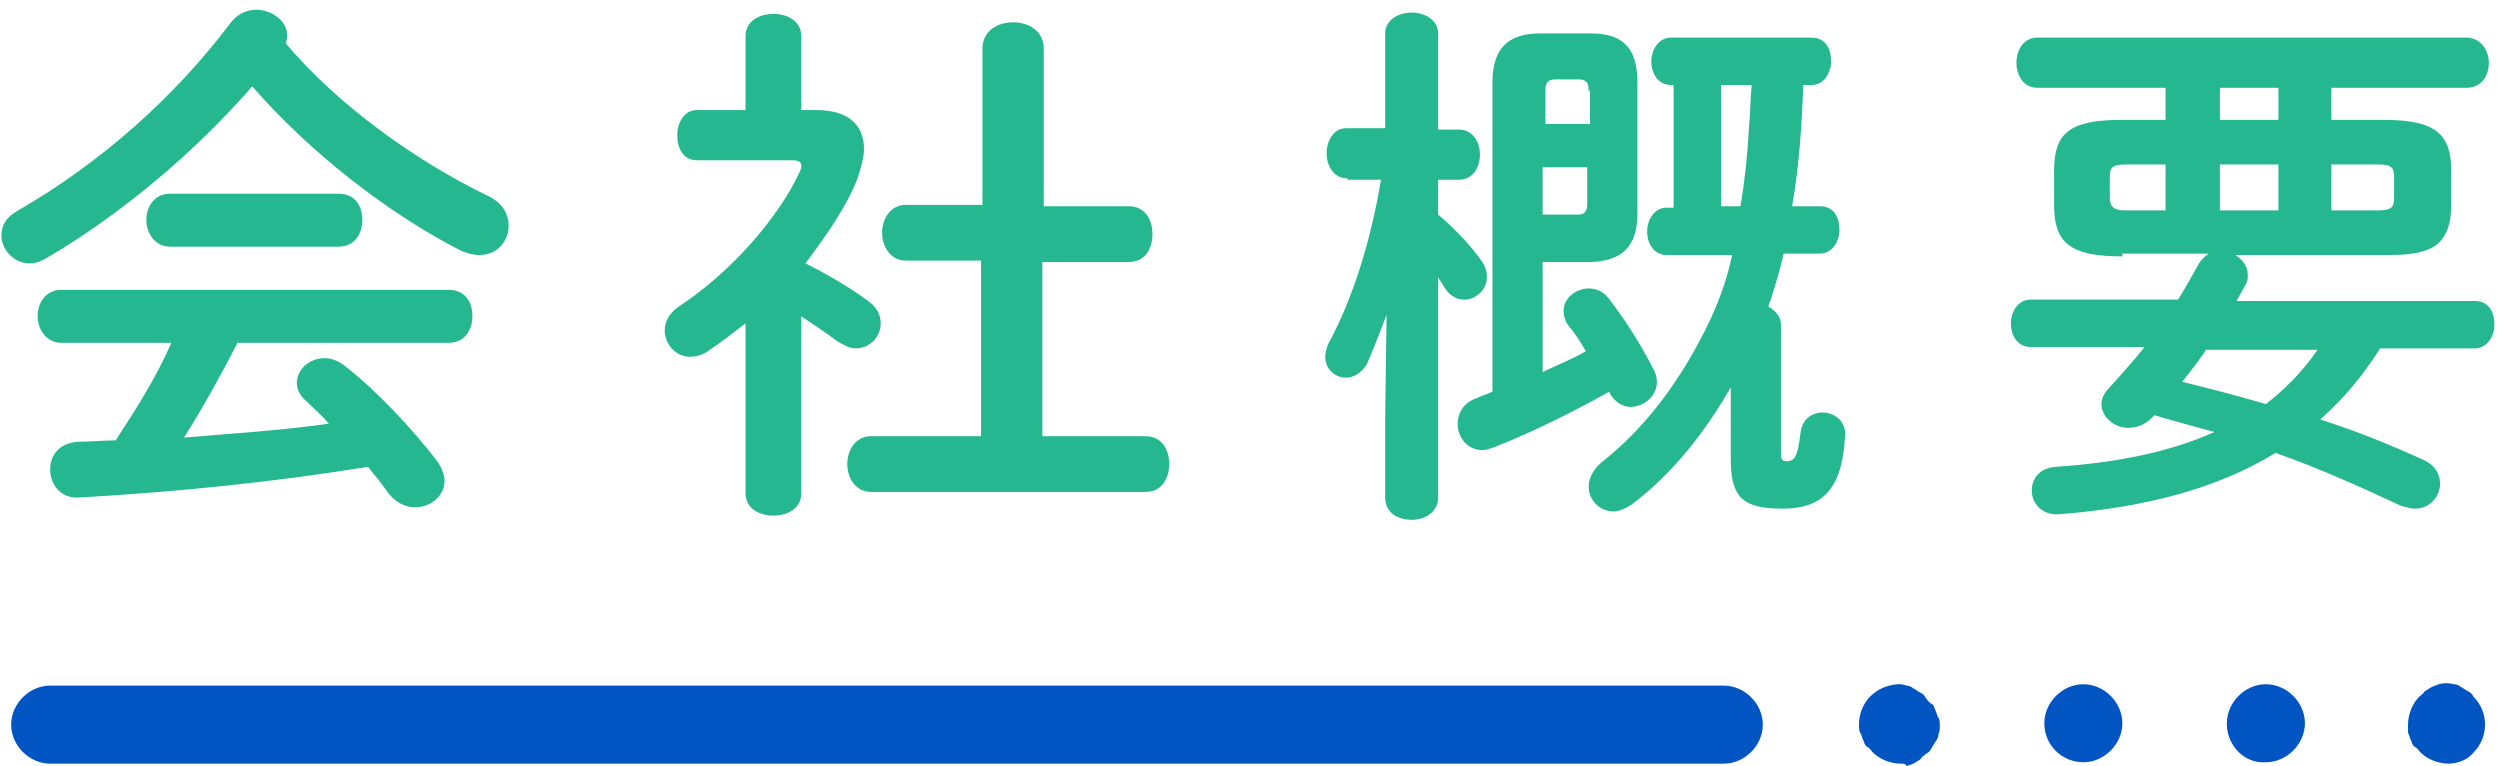
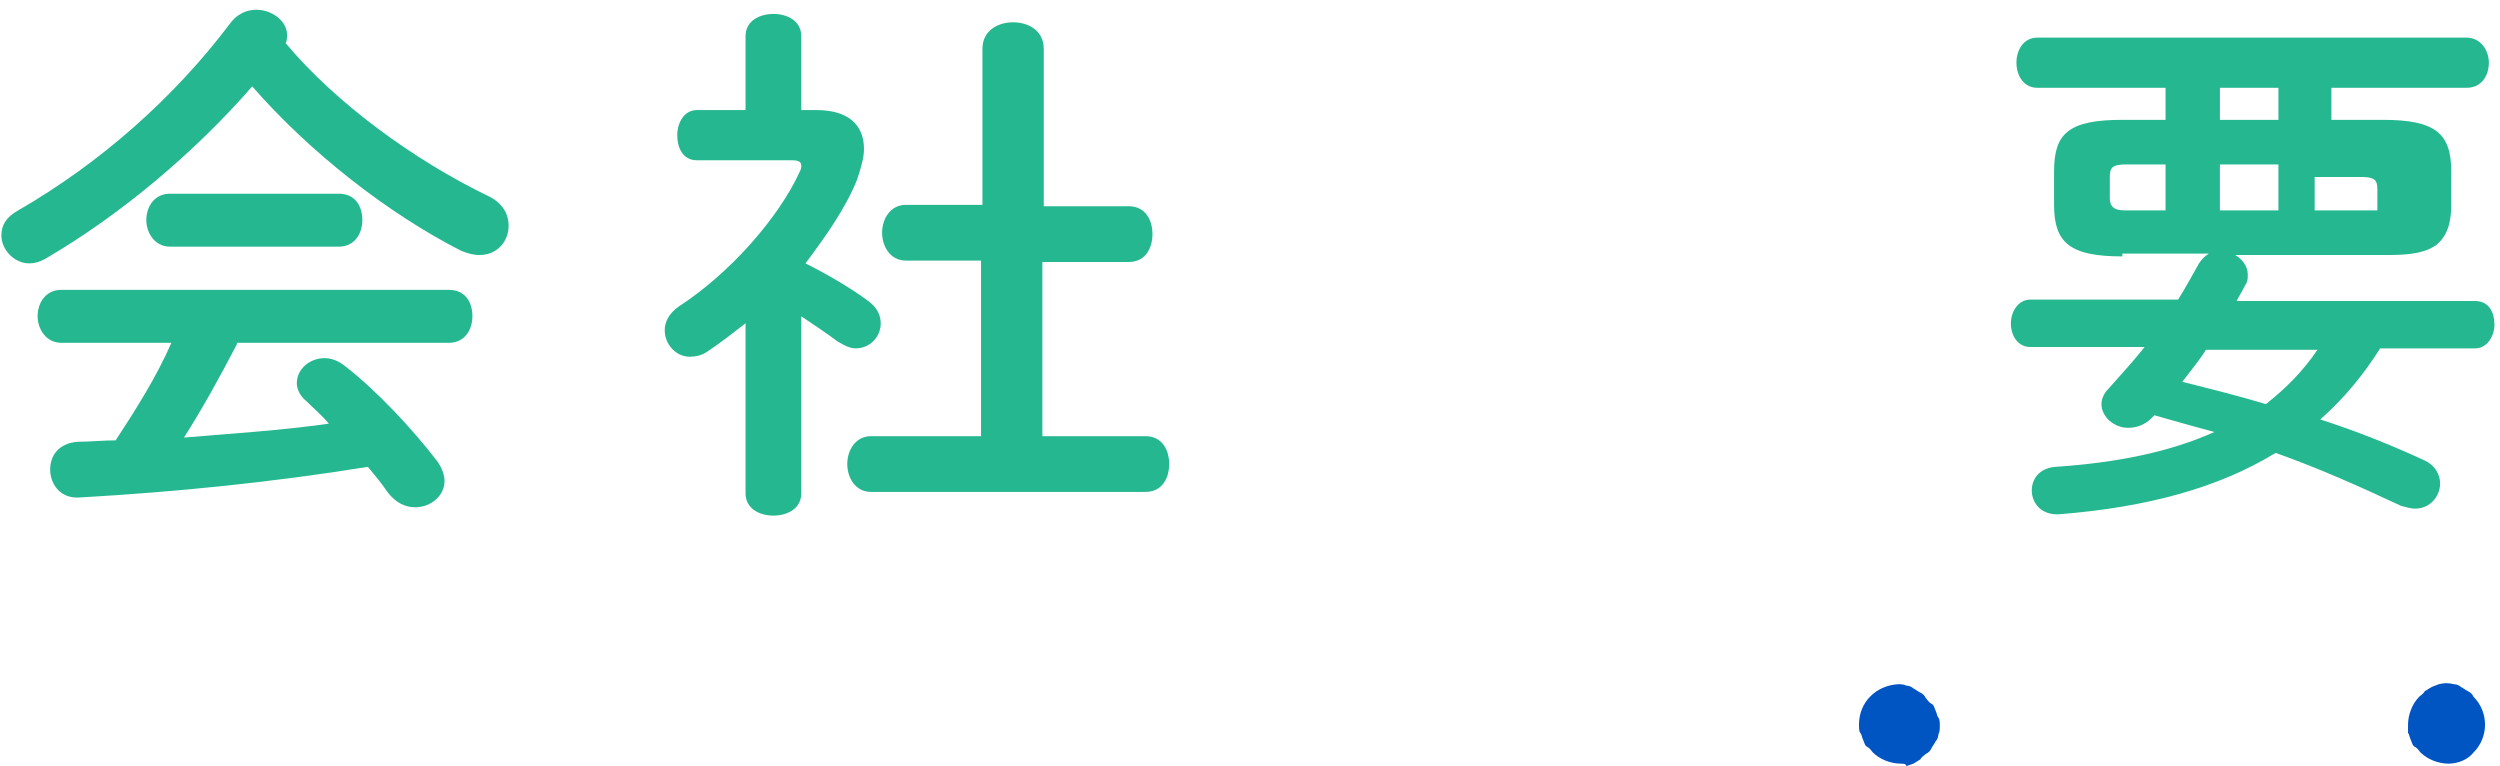
<svg xmlns="http://www.w3.org/2000/svg" version="1.1" id="レイヤー_1" x="0px" y="0px" width="179.4px" height="55px" viewBox="0 0 179.4 55" style="enable-background:new 0 0 179.4 55;" xml:space="preserve">
  <style type="text/css">
	.st0{fill:#0055C2;}
	.st1{fill:#25B78F;}
</style>
  <title>pc_h1_teikei</title>
-   <path class="st0" d="M123.7,54.8H3.6c-1.5,0-2.8-1.3-2.8-2.8l0,0c0-1.5,1.3-2.8,2.8-2.8h120.1c1.5,0,2.8,1.3,2.8,2.8l0,0  C126.5,53.5,125.2,54.8,123.7,54.8z" />
  <path class="st0" d="M136.4,54.8c-0.7,0-1.5-0.3-2-0.8c-0.1-0.1-0.2-0.3-0.4-0.4s-0.2-0.3-0.3-0.5s-0.1-0.4-0.2-0.5  s-0.1-0.4-0.1-0.6c0-1.6,1.2-2.8,2.8-2.9c0.2,0,0.4,0,0.6,0.1c0.2,0,0.4,0.1,0.5,0.2c0.2,0.1,0.3,0.2,0.5,0.3s0.3,0.2,0.4,0.4  c0.1,0.1,0.2,0.3,0.4,0.4s0.2,0.3,0.3,0.5s0.1,0.4,0.2,0.5s0.1,0.4,0.1,0.6c0,0.2,0,0.4-0.1,0.6c0,0.2-0.1,0.4-0.2,0.5  c-0.1,0.2-0.2,0.3-0.3,0.5s-0.2,0.3-0.4,0.4c-0.1,0.1-0.3,0.2-0.4,0.4c-0.2,0.1-0.3,0.2-0.5,0.3s-0.4,0.1-0.5,0.2  C136.8,54.8,136.6,54.8,136.4,54.8z" />
-   <path class="st0" d="M159.8,51.9c0-1.5,1.3-2.8,2.8-2.8l0,0l0,0c1.5,0,2.8,1.3,2.8,2.8l0,0l0,0c0,1.5-1.3,2.8-2.8,2.8l0,0l0,0  c-1.5,0.1-2.7-1.1-2.8-2.6C159.8,52.1,159.8,52,159.8,51.9z M146.7,51.9c0-1.5,1.3-2.8,2.8-2.8l0,0l0,0c1.5,0,2.8,1.3,2.8,2.8l0,0  l0,0c0,1.5-1.3,2.8-2.8,2.8l0,0l0,0C148,54.7,146.7,53.5,146.7,51.9L146.7,51.9z" />
  <path class="st0" d="M175.7,54.8c-0.7,0-1.5-0.3-2-0.8c-0.1-0.1-0.2-0.3-0.4-0.4s-0.2-0.3-0.3-0.5s-0.1-0.4-0.2-0.5V52  c0-0.7,0.3-1.5,0.8-2c0.1-0.1,0.3-0.2,0.4-0.4c0.2-0.1,0.3-0.2,0.5-0.3s0.3-0.1,0.5-0.2c0.4-0.1,0.7-0.1,1.1,0  c0.2,0,0.4,0.1,0.5,0.2c0.2,0.1,0.3,0.2,0.5,0.3s0.3,0.2,0.4,0.4c1.1,1.1,1.1,2.9,0,4C177.1,54.5,176.4,54.8,175.7,54.8z" />
  <g>
    <path class="st1" d="M35.1,14.1c1,0.5,1.4,1.3,1.4,2.1c0,1.1-0.8,2.1-2.1,2.1c-0.4,0-0.8-0.1-1.3-0.3c-5.3-2.7-10.9-7.1-15-11.8   C14,10.9,8.7,15.4,3.2,18.6c-0.4,0.2-0.7,0.3-1.1,0.3c-1.1,0-2-1-2-2c0-0.7,0.3-1.3,1.2-1.8c5.9-3.4,11.2-8.1,15.2-13.4   c0.5-0.7,1.2-1,1.9-1c1.1,0,2.2,0.8,2.2,1.8c0,0.2,0,0.4-0.1,0.6C24.1,7.4,29.7,11.5,35.1,14.1z M17,24.7c-1.2,2.3-2.4,4.5-3.8,6.7   c3.5-0.3,6.9-0.5,10.4-1c-0.5-0.6-1.1-1.1-1.6-1.6c-0.5-0.4-0.7-0.9-0.7-1.3c0-1,0.9-1.8,2-1.8c0.5,0,1,0.2,1.5,0.6   c2.3,1.8,4.8,4.5,6.5,6.7c0.4,0.5,0.6,1.1,0.6,1.5c0,1.1-1,1.9-2.1,1.9c-0.7,0-1.4-0.3-2-1.1c-0.4-0.6-0.9-1.2-1.4-1.8   c-6.8,1.1-13.7,1.8-20.7,2.2c-1.4,0.1-2.1-1-2.1-2c0-1,0.6-1.9,2-2c0.9,0,1.8-0.1,2.7-0.1c1.5-2.3,2.9-4.5,4-7H4.4   c-1.1,0-1.7-1-1.7-1.9c0-1,0.6-1.9,1.7-1.9h27.8c1.2,0,1.7,0.9,1.7,1.9c0,0.9-0.5,1.9-1.7,1.9H17z M24.3,13.9   c1.2,0,1.7,0.9,1.7,1.9c0,0.9-0.5,1.9-1.7,1.9H12.2c-1.1,0-1.7-1-1.7-1.9c0-1,0.6-1.9,1.7-1.9H24.3z" />
    <path class="st1" d="M57.5,35.4c0,1.1-1,1.6-2,1.6c-1,0-2-0.5-2-1.6V23.2c-0.9,0.7-1.8,1.4-2.7,2c-0.4,0.3-0.9,0.4-1.3,0.4   c-1,0-1.8-0.9-1.8-1.9c0-0.6,0.3-1.2,1-1.7c3.7-2.4,7.2-6.4,8.7-9.7c0.1-0.2,0.1-0.3,0.1-0.4c0-0.3-0.2-0.4-0.7-0.4H50   c-1,0-1.4-0.9-1.4-1.8c0-0.9,0.5-1.8,1.4-1.8h3.5V2.6c0-1.1,1-1.6,2-1.6c1,0,2,0.5,2,1.6v5.3h1.1c2.2,0,3.4,1,3.4,2.8   c0,0.6-0.2,1.3-0.5,2.2c-0.8,2-2.2,4-3.7,6c1.6,0.8,3.3,1.8,4.5,2.7c0.7,0.5,0.9,1.1,0.9,1.6c0,1-0.8,1.8-1.8,1.8   c-0.4,0-0.8-0.2-1.3-0.5c-0.8-0.6-1.7-1.2-2.6-1.8V35.4z M70.5,18.7h-5.5c-1.1,0-1.7-1-1.7-2c0-1,0.6-2,1.7-2h5.5V3.5   c0-1.3,1.1-1.9,2.2-1.9c1.1,0,2.2,0.6,2.2,1.9v11.3H81c1.2,0,1.7,1,1.7,2c0,1-0.5,2-1.7,2h-6.2v12.5h7.4c1.2,0,1.7,1,1.7,2   c0,1-0.5,2-1.7,2H62.5c-1.1,0-1.7-1-1.7-2c0-1,0.6-2,1.7-2h7.9V18.7z" />
-     <path class="st1" d="M96.7,12.8c-1,0-1.5-0.9-1.5-1.8c0-0.9,0.5-1.8,1.4-1.8h2.8V2.4c0-1,1-1.5,1.9-1.5c0.9,0,1.9,0.5,1.9,1.5v6.9   h1.5c1,0,1.5,0.9,1.5,1.8c0,0.9-0.5,1.8-1.5,1.8h-1.5v2.5c1.2,1,2.4,2.3,3.1,3.3c0.3,0.4,0.4,0.8,0.4,1.2c0,0.9-0.8,1.6-1.6,1.6   c-0.5,0-1-0.2-1.4-0.8c-0.2-0.3-0.3-0.5-0.5-0.8v15.8c0,1.1-1,1.6-1.9,1.6c-1,0-1.9-0.5-1.9-1.6v-5.7l0.1-7.4   c-0.5,1.3-1,2.6-1.4,3.5c-0.4,0.7-1,1-1.5,1c-0.8,0-1.5-0.6-1.5-1.5c0-0.3,0.1-0.6,0.2-0.9c1.6-2.9,3-7,3.8-11.8H96.7z M115.5,28.1   c-2.7,1.5-5.5,2.9-8.3,4c-0.3,0.1-0.6,0.2-0.8,0.2c-1.1,0-1.8-0.9-1.8-1.9c0-0.7,0.4-1.5,1.3-1.8c0.4-0.2,0.8-0.3,1.2-0.5V5.9   c0-2.4,1.1-3.5,3.4-3.5h3.7c2.3,0,3.3,1.1,3.3,3.5v9.4c0,2.3-1,3.4-3.3,3.5h-3.5v7.9c1-0.5,2.1-0.9,3.1-1.5   c-0.4-0.7-0.8-1.3-1.3-1.9c-0.2-0.3-0.3-0.7-0.3-1c0-0.9,0.9-1.6,1.8-1.6c0.5,0,1.1,0.2,1.5,0.8c1,1.3,2.2,3.1,3.1,4.9   c0.2,0.3,0.3,0.7,0.3,1c0,1-0.9,1.8-1.9,1.8c-0.5,0-1.1-0.3-1.5-1L115.5,28.1z M114,6.5c0-0.6-0.2-0.8-0.7-0.8h-1.7   c-0.5,0-0.7,0.2-0.7,0.8v2.4h3.2V6.5z M113.2,15.4c0.5,0,0.7-0.2,0.7-0.8v-2.6h-3.2v3.4H113.2z M130.6,14.8c1,0,1.4,0.8,1.4,1.7   c0,0.8-0.5,1.7-1.4,1.7H128c-0.3,1.3-0.7,2.6-1.1,3.8c0.5,0.3,0.9,0.7,0.9,1.3v9.2c0,0.5,0.1,0.6,0.4,0.6c0.5,0,0.8-0.2,1-2   c0.1-1,0.8-1.5,1.6-1.5c0.8,0,1.7,0.6,1.6,1.7c-0.2,4-1.8,5.2-4.5,5.2c-2.7,0-3.7-0.7-3.7-3.5v-5.2c-1.9,3.3-4.2,6.2-7.1,8.4   c-0.5,0.3-0.9,0.5-1.3,0.5c-1,0-1.8-0.8-1.8-1.8c0-0.5,0.3-1.2,0.9-1.7c3.2-2.5,5.8-6,7.8-10.2c0.6-1.3,1.2-2.8,1.6-4.7h-4.7   c-0.9,0-1.4-0.8-1.4-1.7c0-0.8,0.5-1.7,1.4-1.7h0.5V6.1h-0.2c-0.9,0-1.4-0.8-1.4-1.7c0-0.8,0.5-1.7,1.4-1.7H130   c1,0,1.4,0.8,1.4,1.7c0,0.8-0.5,1.7-1.4,1.7h-0.6c-0.1,2.9-0.3,5.9-0.8,8.7H130.6z M124.9,14.8c0.3-1.8,0.5-3.7,0.6-5.5   c0.1-1.1,0.1-2.1,0.2-3.2h-2.2v8.7H124.9z" />
-     <path class="st1" d="M152.3,18.4c-3.8,0-4.9-1-4.9-3.7v-2.4c0-2.7,1-3.7,4.9-3.7h3.1V6.3h-9.2c-1,0-1.5-0.9-1.5-1.8   c0-0.9,0.5-1.8,1.5-1.8H177c1,0,1.6,0.9,1.6,1.8c0,0.9-0.5,1.8-1.6,1.8h-9.7v2.3h3.7c3.8,0,4.9,1,4.9,3.7v2.4   c0,1.1-0.2,2.2-1.1,2.9c-1,0.7-2.5,0.7-3.7,0.7h-10.7c0.5,0.3,0.9,0.8,0.9,1.4c0,0.3,0,0.5-0.2,0.8c-0.2,0.4-0.4,0.7-0.6,1.1h17.1   c1,0,1.4,0.8,1.4,1.7c0,0.8-0.5,1.7-1.4,1.7h-6.8c-1.2,1.9-2.6,3.6-4.3,5.1c2.5,0.8,5,1.8,7.4,2.9c0.9,0.4,1.2,1.1,1.2,1.7   c0,0.9-0.7,1.8-1.8,1.8c-0.3,0-0.6-0.1-1-0.2c-3-1.4-5.9-2.7-9-3.8c-4.1,2.5-9.2,3.9-15.5,4.4c-1.3,0.1-2-0.8-2-1.7   c0-0.8,0.5-1.6,1.7-1.7c4.5-0.3,8.3-1.1,11.4-2.5c-1.5-0.4-2.9-0.8-4.3-1.2c-0.1,0.1-0.2,0.2-0.2,0.2c-0.5,0.5-1.1,0.7-1.7,0.7   c-1,0-1.9-0.8-1.9-1.7c0-0.4,0.2-0.8,0.5-1.1c0.9-1,1.8-2,2.6-3h-8.2c-0.9,0-1.4-0.8-1.4-1.7c0-0.8,0.5-1.7,1.4-1.7h10.6   c0.5-0.8,1-1.7,1.5-2.6c0.2-0.3,0.4-0.5,0.7-0.7H152.3z M155.4,15.1v-3.3h-2.8c-1,0-1.2,0.2-1.2,0.9v1.5c0,0.8,0.5,0.9,1.2,0.9   H155.4z M158.3,25.1c-0.5,0.8-1.1,1.5-1.7,2.3c2,0.5,4,1,6,1.6c1.4-1.1,2.7-2.4,3.7-3.9H158.3z M163.5,8.6V6.3h-4.2v2.3H163.5z    M159.3,15.1h4.2v-3.3h-4.2V15.1z M167.3,15.1h3.3c1,0,1.2-0.2,1.2-0.9v-1.5c0-0.7-0.2-0.9-1.2-0.9h-3.3V15.1z" />
+     <path class="st1" d="M152.3,18.4c-3.8,0-4.9-1-4.9-3.7v-2.4c0-2.7,1-3.7,4.9-3.7h3.1V6.3h-9.2c-1,0-1.5-0.9-1.5-1.8   c0-0.9,0.5-1.8,1.5-1.8H177c1,0,1.6,0.9,1.6,1.8c0,0.9-0.5,1.8-1.6,1.8h-9.7v2.3h3.7c3.8,0,4.9,1,4.9,3.7v2.4   c0,1.1-0.2,2.2-1.1,2.9c-1,0.7-2.5,0.7-3.7,0.7h-10.7c0.5,0.3,0.9,0.8,0.9,1.4c0,0.3,0,0.5-0.2,0.8c-0.2,0.4-0.4,0.7-0.6,1.1h17.1   c1,0,1.4,0.8,1.4,1.7c0,0.8-0.5,1.7-1.4,1.7h-6.8c-1.2,1.9-2.6,3.6-4.3,5.1c2.5,0.8,5,1.8,7.4,2.9c0.9,0.4,1.2,1.1,1.2,1.7   c0,0.9-0.7,1.8-1.8,1.8c-0.3,0-0.6-0.1-1-0.2c-3-1.4-5.9-2.7-9-3.8c-4.1,2.5-9.2,3.9-15.5,4.4c-1.3,0.1-2-0.8-2-1.7   c0-0.8,0.5-1.6,1.7-1.7c4.5-0.3,8.3-1.1,11.4-2.5c-1.5-0.4-2.9-0.8-4.3-1.2c-0.1,0.1-0.2,0.2-0.2,0.2c-0.5,0.5-1.1,0.7-1.7,0.7   c-1,0-1.9-0.8-1.9-1.7c0-0.4,0.2-0.8,0.5-1.1c0.9-1,1.8-2,2.6-3h-8.2c-0.9,0-1.4-0.8-1.4-1.7c0-0.8,0.5-1.7,1.4-1.7h10.6   c0.5-0.8,1-1.7,1.5-2.6c0.2-0.3,0.4-0.5,0.7-0.7H152.3z M155.4,15.1v-3.3h-2.8c-1,0-1.2,0.2-1.2,0.9v1.5c0,0.8,0.5,0.9,1.2,0.9   H155.4z M158.3,25.1c-0.5,0.8-1.1,1.5-1.7,2.3c2,0.5,4,1,6,1.6c1.4-1.1,2.7-2.4,3.7-3.9H158.3z M163.5,8.6V6.3h-4.2v2.3H163.5z    M159.3,15.1h4.2v-3.3h-4.2V15.1z M167.3,15.1h3.3v-1.5c0-0.7-0.2-0.9-1.2-0.9h-3.3V15.1z" />
  </g>
</svg>